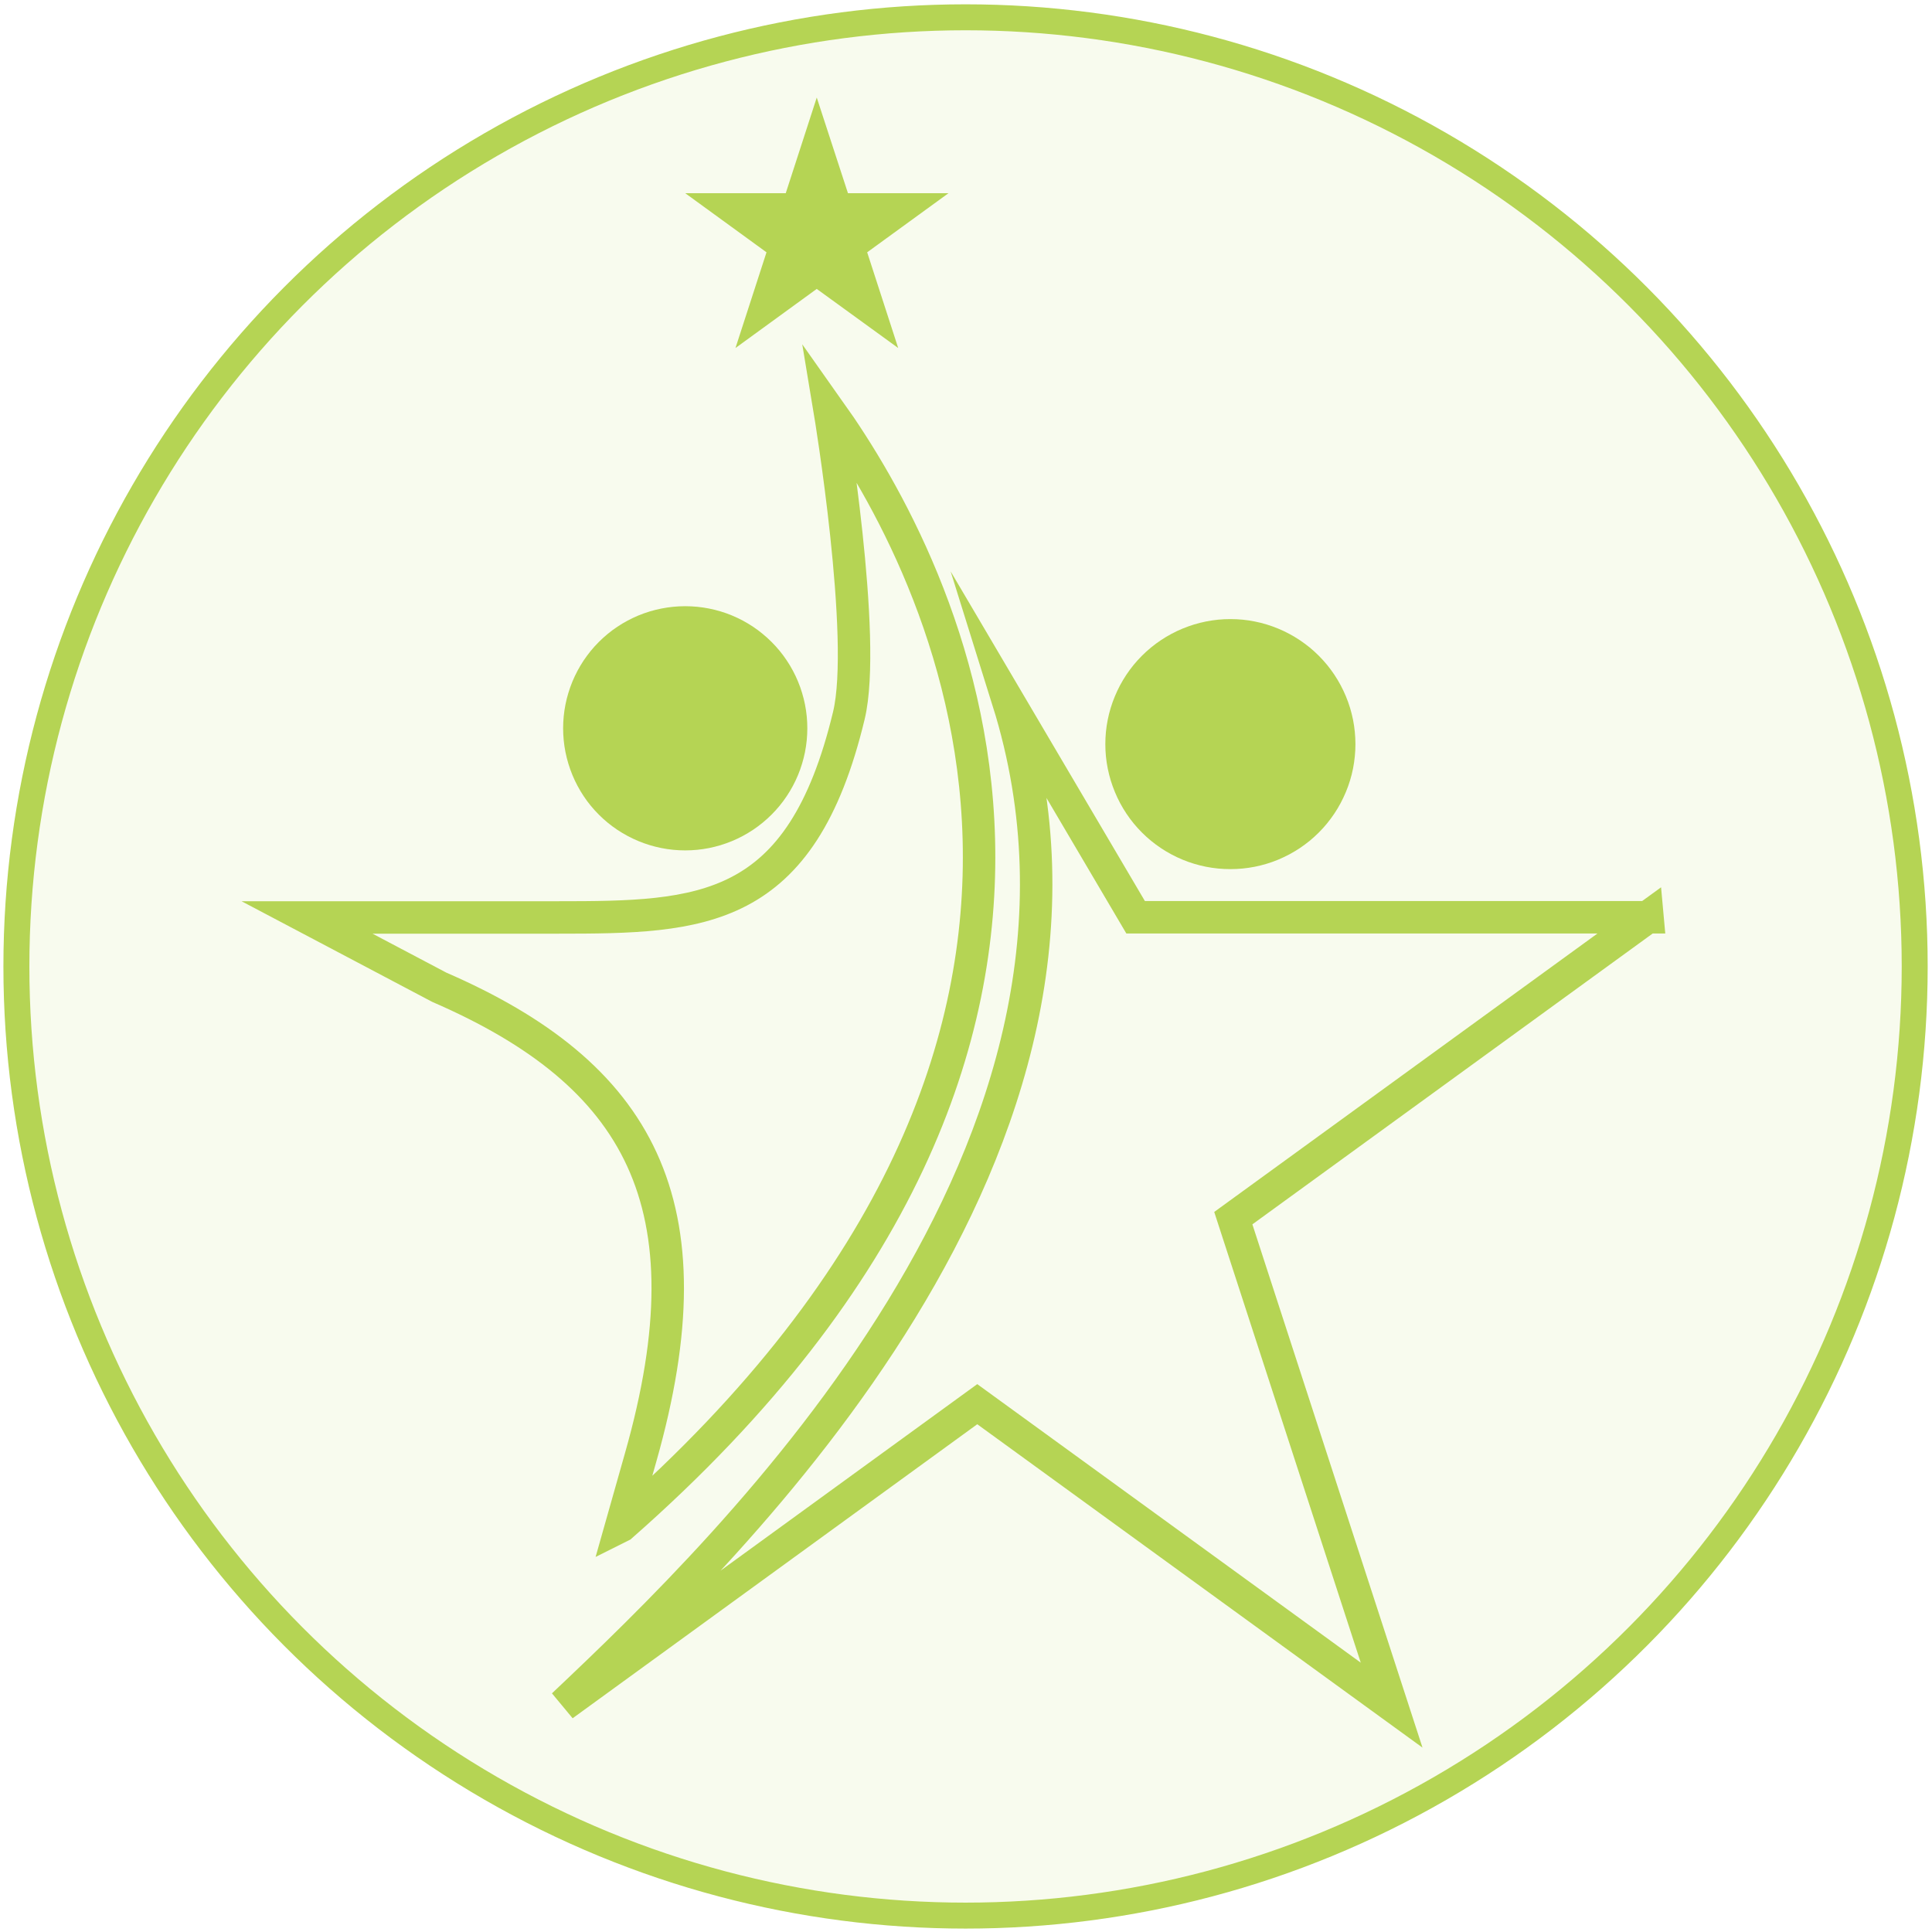
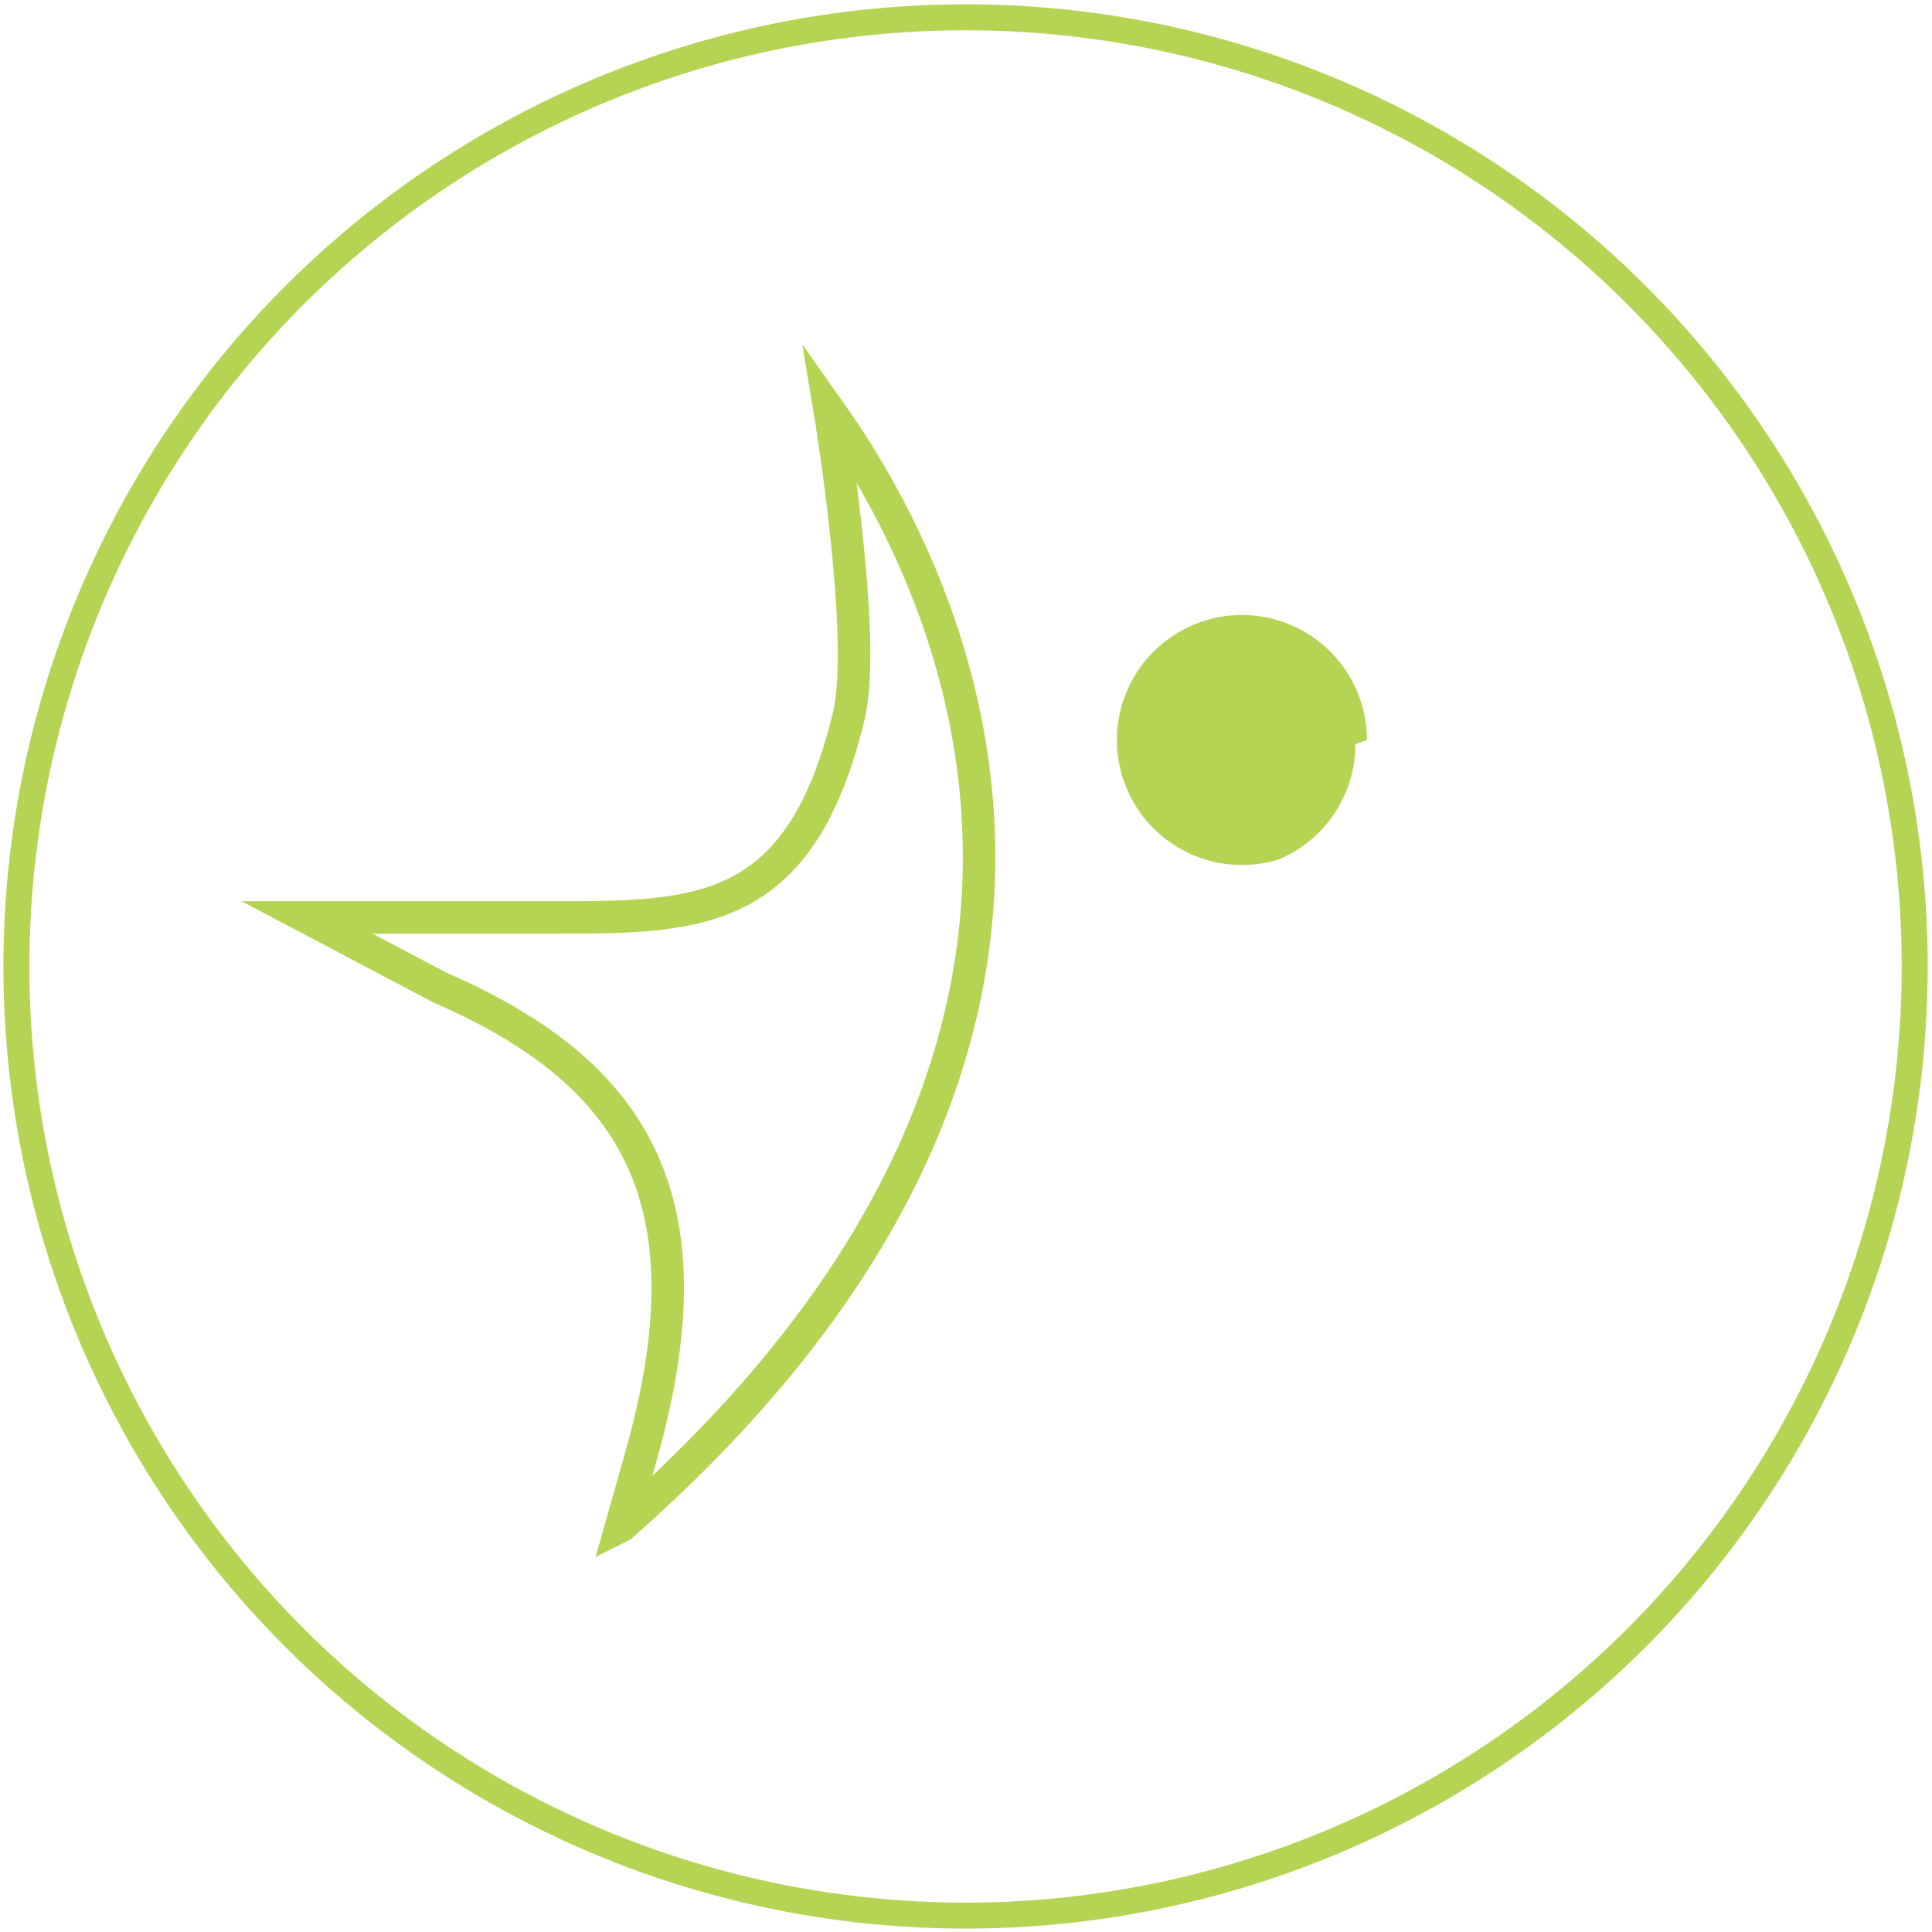
<svg xmlns="http://www.w3.org/2000/svg" viewBox="0 0 595.28 595.28" id="professional">
  <defs>
    <style>
      .cls-1 {
        stroke-width: 10px;
      }

      .cls-1, .cls-2 {
        fill: none;
        stroke: #b5d454;
        stroke-miterlimit: 10;
      }

      .cls-3, .cls-4 {
        fill: #b5d454;
      }

      .cls-4 {
        isolation: isolate;
        opacity: .1;
      }

      .cls-2 {
        stroke-width: 8px;
      }
    </style>
  </defs>
  <g id="FUll_color">
-     <circle r="292.45" cy="297.78" cx="297.5" class="cls-4" />
-   </g>
+     </g>
  <g id="Outline">
    <circle r="292.45" cy="297.78" cx="297.5" class="cls-2" />
  </g>
-   <path d="M507.62,282.62h-157.72l-39.28-66.66c42.86,137.12-84.98,260.13-137.12,309.42l127.61-92.73,127.67,92.73-48.78-150.05,127.62-92.72Z" class="cls-1" />
  <path d="M191.43,470.17c174.69-153.46,97.68-296.25,64.26-343.43,0,0,11.61,69.87,5.86,93.72-14.74,61.42-45.37,62.22-89.65,62.22h-77.3l40.75,21.51c61.53,26.7,84.3,66.55,62.04,144.87l-5.98,21.12Z" class="cls-1" />
-   <path d="M248.75,224.39c0,1.23-.06,2.46-.18,3.69-.12,1.23-.3,2.44-.54,3.65-.24,1.21-.54,2.41-.9,3.58-.35,1.18-.77,2.34-1.24,3.48-.47,1.14-1,2.25-1.58,3.34s-1.21,2.14-1.9,3.17c-.68,1.03-1.42,2.01-2.2,2.97-.78.95-1.61,1.86-2.48,2.73s-1.78,1.7-2.74,2.48c-.95.78-1.94,1.52-2.96,2.2-1.03.68-2.08,1.31-3.17,1.9-1.09.58-2.2,1.11-3.34,1.58s-2.3.88-3.47,1.24-2.37.65-3.58.9c-1.21.24-2.43.42-3.65.54s-2.45.18-3.69.18-2.46-.06-3.69-.18-2.44-.3-3.65-.54c-1.21-.24-2.41-.54-3.59-.9-1.18-.36-2.34-.77-3.47-1.24s-2.25-1-3.34-1.58c-1.09-.58-2.14-1.21-3.17-1.89-1.03-.69-2.01-1.42-2.97-2.2-.95-.78-1.86-1.61-2.73-2.48s-1.7-1.78-2.48-2.73c-.78-.95-1.52-1.94-2.2-2.97-.68-1.02-1.31-2.08-1.89-3.17-.59-1.09-1.11-2.2-1.58-3.34s-.88-2.3-1.24-3.48c-.36-1.18-.65-2.37-.9-3.58-.24-1.21-.42-2.42-.54-3.65s-.18-2.46-.18-3.69.06-2.47.18-3.69.3-2.44.54-3.65c.24-1.21.54-2.4.9-3.58s.77-2.34,1.24-3.48,1-2.25,1.58-3.34c.58-1.09,1.21-2.14,1.89-3.17.69-1.02,1.42-2.01,2.2-2.97.78-.95,1.61-1.86,2.48-2.73s1.78-1.7,2.73-2.48c.95-.78,1.94-1.52,2.97-2.2,1.02-.69,2.08-1.32,3.17-1.9s2.2-1.11,3.34-1.58,2.3-.88,3.47-1.24c1.18-.35,2.37-.65,3.59-.89,1.21-.24,2.42-.42,3.65-.54s2.46-.18,3.69-.18,2.46.06,3.69.18,2.45.3,3.65.54c1.21.24,2.4.54,3.58.89,1.18.36,2.34.77,3.47,1.24s2.25,1,3.34,1.58c1.08.58,2.14,1.21,3.17,1.9,1.02.68,2.01,1.41,2.96,2.2.95.78,1.87,1.61,2.74,2.48s1.7,1.78,2.48,2.73c.78.95,1.52,1.94,2.2,2.97.69,1.02,1.32,2.08,1.9,3.17s1.11,2.2,1.58,3.34c.47,1.14.89,2.3,1.24,3.48.36,1.18.66,2.37.9,3.58s.42,2.42.54,3.65c.12,1.23.18,2.46.18,3.69Z" class="cls-3" />
-   <path d="M417.63,229.28c0,1.26-.06,2.52-.19,3.77-.12,1.26-.31,2.5-.55,3.74s-.55,2.46-.92,3.67c-.37,1.21-.79,2.4-1.28,3.56s-1.02,2.3-1.62,3.42c-.59,1.12-1.24,2.19-1.94,3.24-.71,1.05-1.45,2.06-2.25,3.04-.8.98-1.65,1.91-2.54,2.8s-1.83,1.74-2.8,2.54c-.98.8-1.99,1.55-3.04,2.25-1.05.7-2.13,1.35-3.24,1.94-1.12.59-2.25,1.13-3.42,1.62s-2.35.91-3.56,1.27c-1.21.37-2.43.67-3.67.92-1.24.24-2.48.43-3.74.55s-2.52.18-3.78.18-2.52-.06-3.77-.18c-1.26-.12-2.5-.31-3.74-.55-1.24-.25-2.46-.55-3.67-.92-1.21-.36-2.39-.79-3.56-1.27s-2.31-1.02-3.42-1.62c-1.12-.59-2.19-1.24-3.24-1.94s-2.06-1.45-3.04-2.25c-.98-.8-1.91-1.65-2.8-2.54s-1.74-1.83-2.54-2.8c-.8-.97-1.55-1.99-2.25-3.04s-1.35-2.13-1.94-3.24c-.59-1.11-1.13-2.25-1.61-3.42-.48-1.17-.91-2.36-1.28-3.56-.36-1.21-.67-2.43-.92-3.67-.25-1.24-.43-2.48-.56-3.74-.12-1.25-.18-2.51-.18-3.77s.06-2.52.18-3.78c.12-1.25.31-2.5.56-3.74.24-1.24.55-2.46.92-3.66.37-1.21.79-2.4,1.28-3.56.48-1.17,1.02-2.3,1.61-3.42.6-1.11,1.24-2.19,1.94-3.24.7-1.05,1.45-2.06,2.25-3.04.8-.97,1.65-1.91,2.54-2.8.89-.89,1.83-1.74,2.8-2.54s1.99-1.55,3.04-2.25c1.05-.7,2.13-1.35,3.24-1.94,1.11-.6,2.25-1.14,3.42-1.62,1.17-.48,2.35-.91,3.56-1.28,1.21-.36,2.43-.67,3.67-.92,1.24-.25,2.48-.43,3.74-.56,1.25-.12,2.52-.18,3.77-.18s2.52.06,3.78.18c1.26.12,2.5.31,3.74.56,1.24.24,2.46.55,3.67.92,1.21.37,2.39.79,3.56,1.28,1.17.48,2.3,1.02,3.42,1.62,1.11.59,2.19,1.24,3.24,1.94,1.05.71,2.06,1.45,3.04,2.25.97.8,1.91,1.65,2.8,2.54.89.89,1.74,1.83,2.54,2.8.8.98,1.55,1.99,2.25,3.04.7,1.05,1.35,2.13,1.94,3.24.6,1.12,1.13,2.25,1.62,3.42s.91,2.35,1.28,3.56c.36,1.21.67,2.43.92,3.66.24,1.24.43,2.49.55,3.74.12,1.26.19,2.52.19,3.78Z" class="cls-3" />
-   <path d="M251.65,30.04l9.62,29.49h30.97l-25.05,18.21,9.56,29.49-25.1-18.21-25.04,18.21,9.56-29.49-25.04-18.21h30.97l9.56-29.49Z" class="cls-3" />
+   <path d="M417.63,229.28c0,1.26-.06,2.52-.19,3.77-.12,1.26-.31,2.5-.55,3.74s-.55,2.46-.92,3.67c-.37,1.21-.79,2.4-1.28,3.56s-1.02,2.3-1.62,3.42c-.59,1.12-1.24,2.19-1.94,3.24-.71,1.05-1.45,2.06-2.25,3.04-.8.98-1.65,1.91-2.54,2.8s-1.83,1.74-2.8,2.54c-.98.8-1.99,1.55-3.04,2.25-1.05.7-2.13,1.35-3.24,1.94-1.12.59-2.25,1.13-3.42,1.62c-1.21.37-2.43.67-3.67.92-1.24.24-2.48.43-3.74.55s-2.52.18-3.78.18-2.52-.06-3.77-.18c-1.26-.12-2.5-.31-3.74-.55-1.24-.25-2.46-.55-3.67-.92-1.21-.36-2.39-.79-3.56-1.27s-2.31-1.02-3.42-1.62c-1.12-.59-2.19-1.24-3.24-1.94s-2.06-1.45-3.04-2.25c-.98-.8-1.91-1.65-2.8-2.54s-1.74-1.83-2.54-2.8c-.8-.97-1.55-1.99-2.25-3.04s-1.35-2.13-1.94-3.24c-.59-1.11-1.13-2.25-1.61-3.42-.48-1.17-.91-2.36-1.28-3.56-.36-1.21-.67-2.43-.92-3.67-.25-1.24-.43-2.48-.56-3.74-.12-1.25-.18-2.51-.18-3.77s.06-2.52.18-3.78c.12-1.25.31-2.5.56-3.74.24-1.24.55-2.46.92-3.66.37-1.21.79-2.4,1.28-3.56.48-1.17,1.02-2.3,1.61-3.42.6-1.11,1.24-2.19,1.94-3.24.7-1.05,1.45-2.06,2.25-3.04.8-.97,1.65-1.91,2.54-2.8.89-.89,1.83-1.74,2.8-2.54s1.99-1.55,3.04-2.25c1.05-.7,2.13-1.35,3.24-1.94,1.11-.6,2.25-1.14,3.42-1.62,1.17-.48,2.35-.91,3.56-1.28,1.21-.36,2.43-.67,3.67-.92,1.24-.25,2.48-.43,3.74-.56,1.25-.12,2.52-.18,3.77-.18s2.52.06,3.78.18c1.26.12,2.5.31,3.74.56,1.24.24,2.46.55,3.67.92,1.21.37,2.39.79,3.56,1.28,1.17.48,2.3,1.02,3.42,1.62,1.11.59,2.19,1.24,3.24,1.94,1.05.71,2.06,1.45,3.04,2.25.97.8,1.91,1.65,2.8,2.54.89.89,1.74,1.83,2.54,2.8.8.98,1.55,1.99,2.25,3.04.7,1.05,1.35,2.13,1.94,3.24.6,1.12,1.13,2.25,1.62,3.42s.91,2.35,1.28,3.56c.36,1.21.67,2.43.92,3.66.24,1.24.43,2.49.55,3.74.12,1.26.19,2.52.19,3.78Z" class="cls-3" />
</svg>